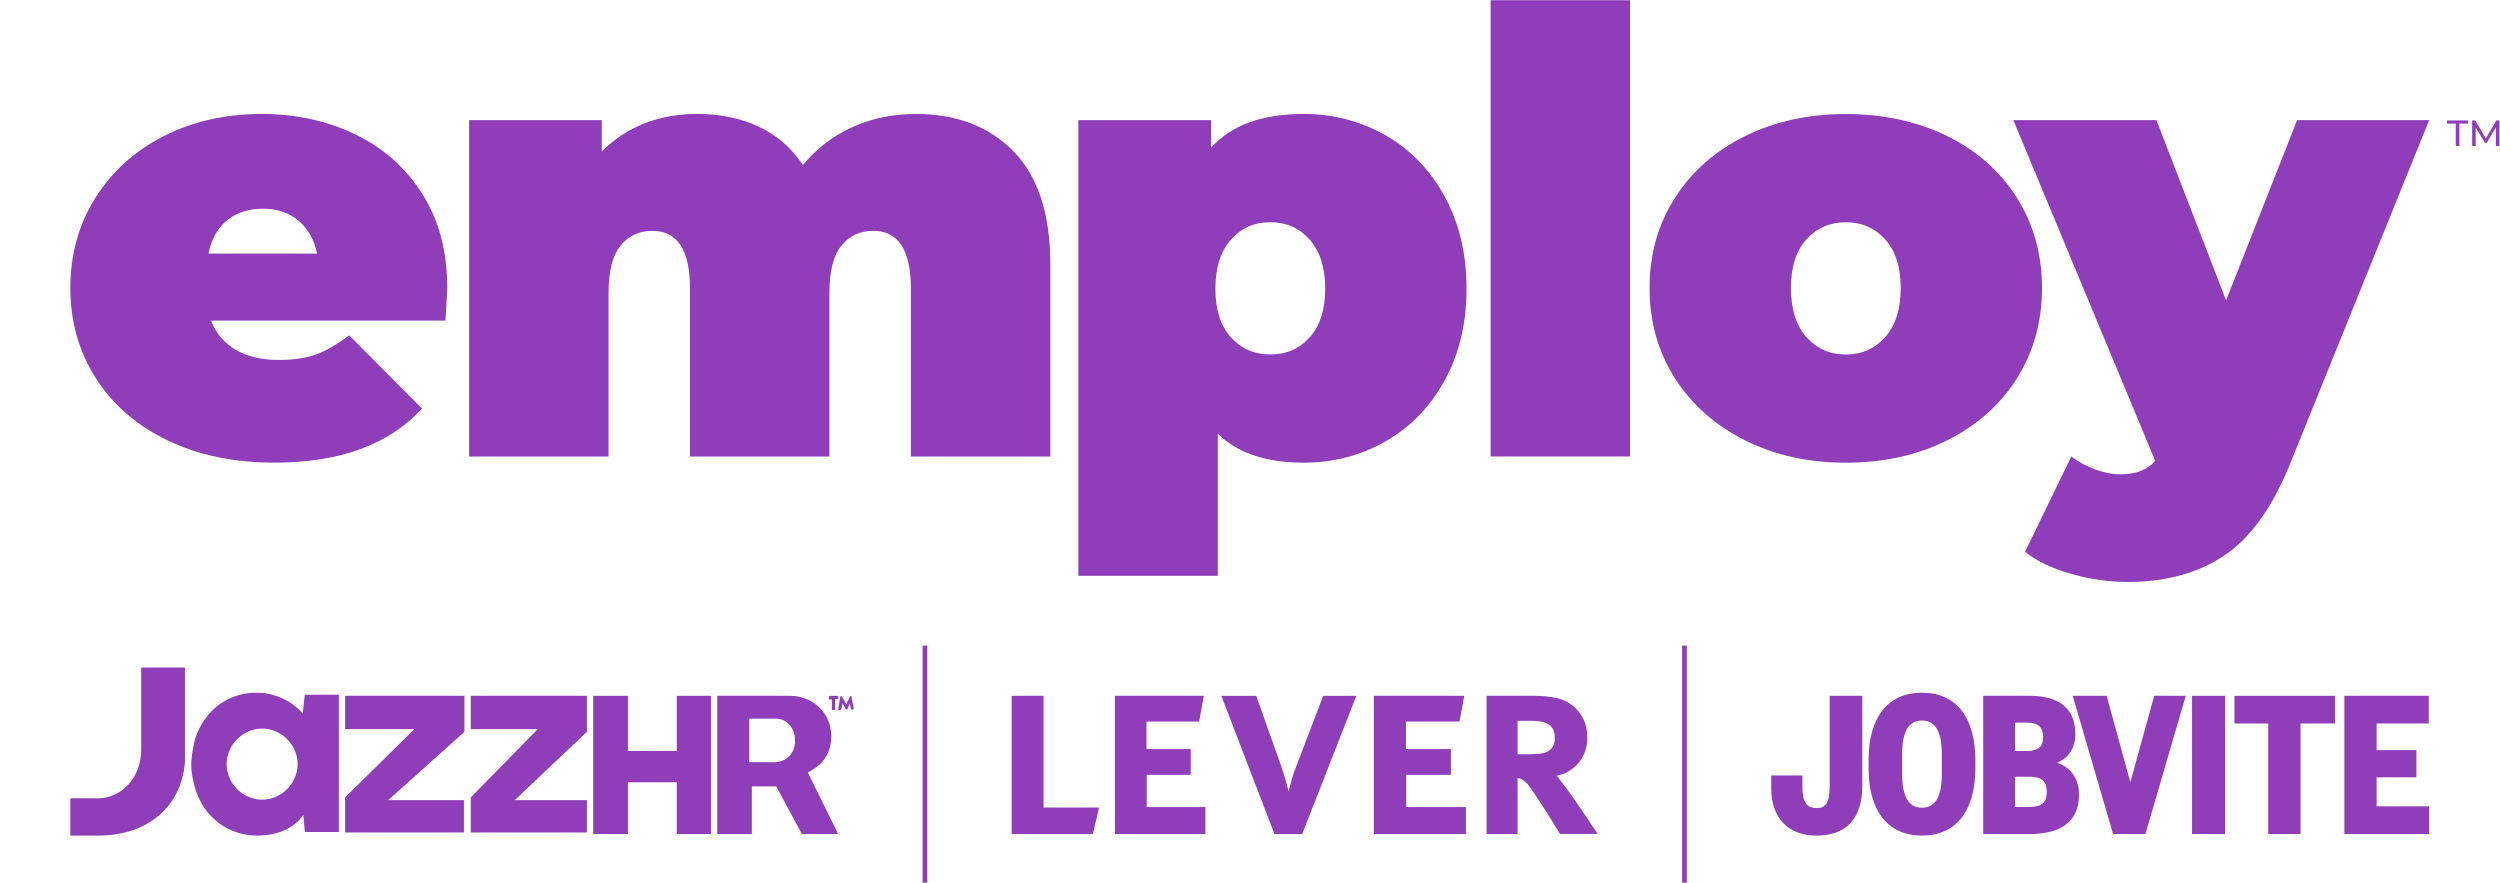
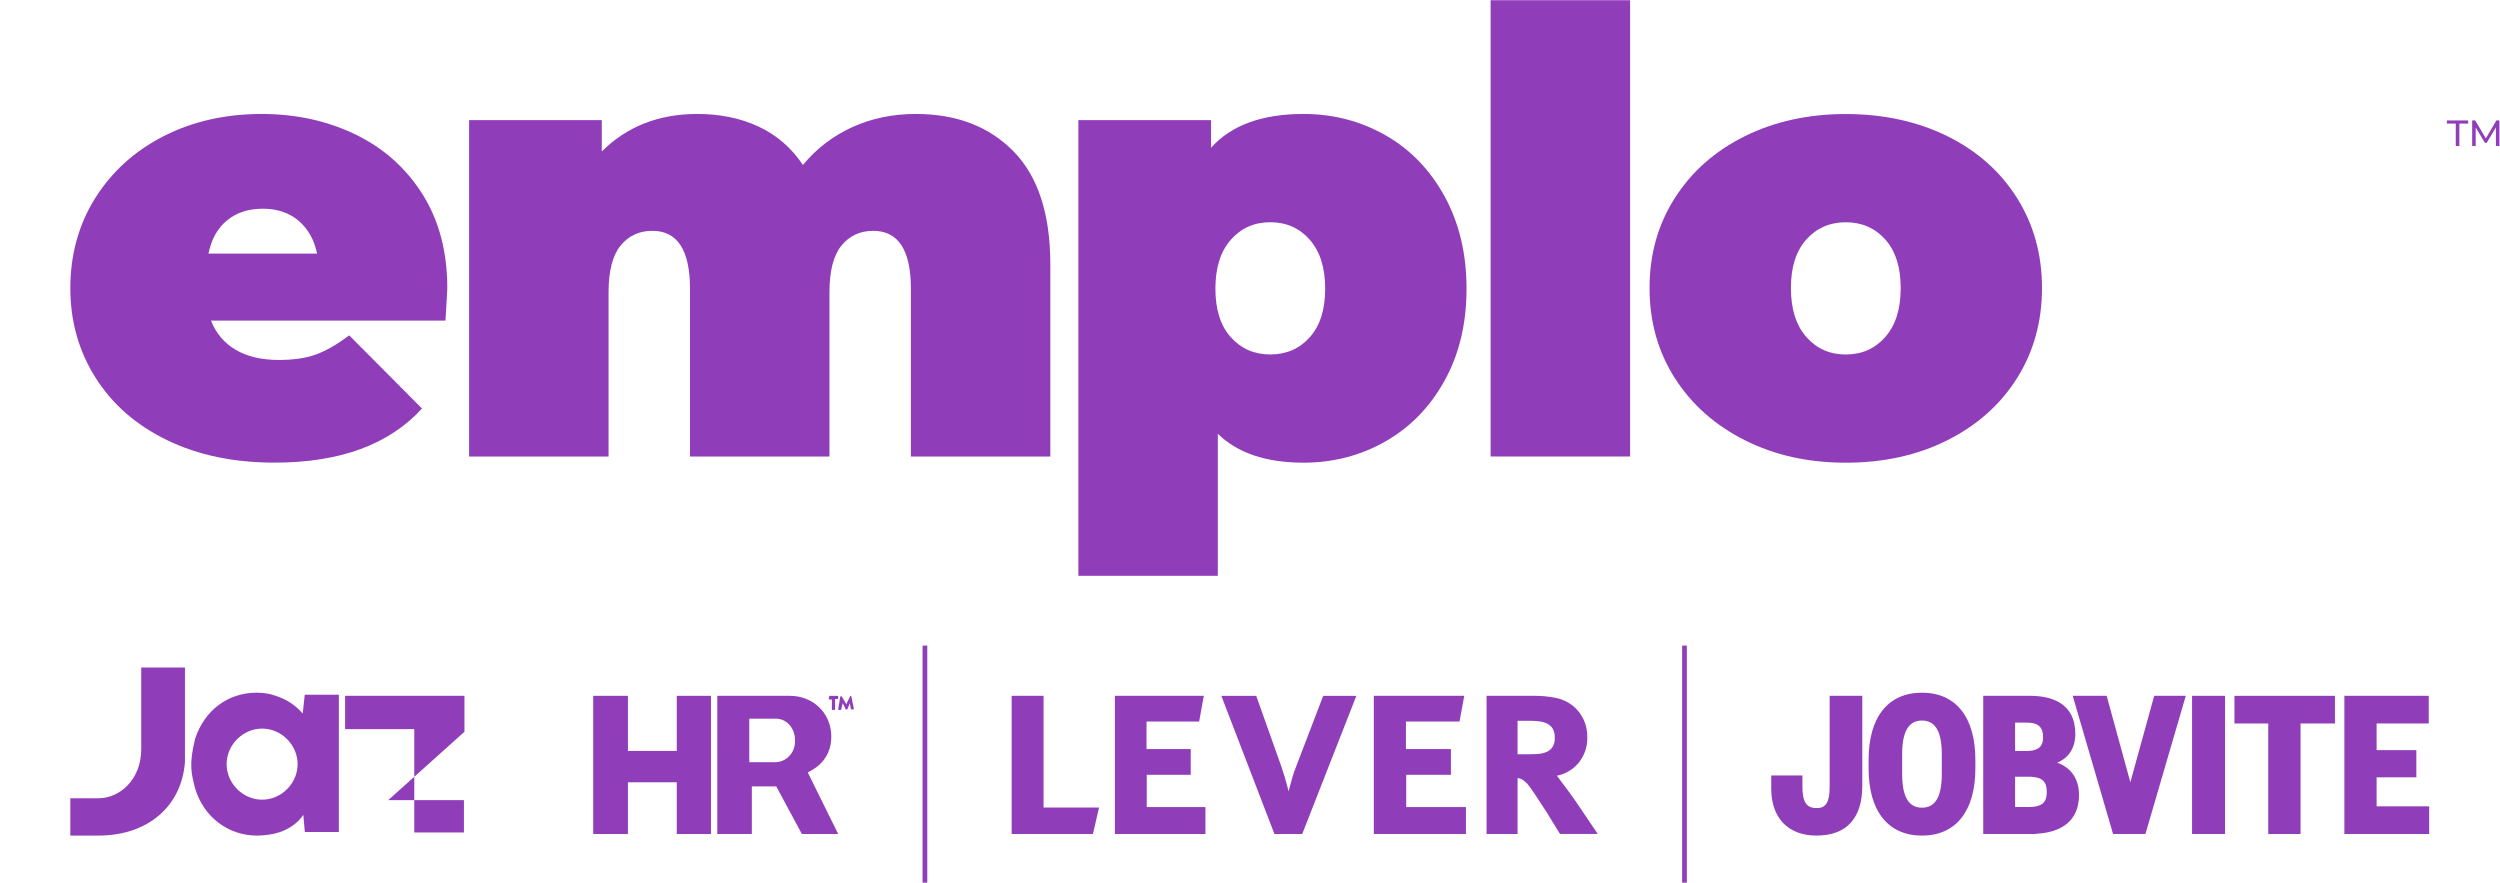
<svg xmlns="http://www.w3.org/2000/svg" fill="none" viewBox="0 0 2123 750" height="750" width="2123">
  <g clip-path="url(#clip0_283_52)">
    <path fill="#8F3DB9" d="M378.287 272.244H179.176C183.376 283.019 190.377 291.313 200.151 297.06C209.925 302.807 222.166 305.674 236.808 305.674C249.369 305.674 259.956 304.127 268.504 300.967C277.051 297.82 286.412 292.446 296.519 284.765L358.352 346.918C330.389 377.56 288.679 392.868 233.127 392.868C198.551 392.868 168.175 386.508 141.959 373.8C115.744 361.092 95.475 343.437 81.167 320.795C66.859 298.193 59.725 272.778 59.725 244.575C59.725 216.373 66.806 190.531 80.941 168.075C95.115 145.62 114.477 128.098 139.092 115.577C163.708 103.056 191.39 96.789 222.14 96.789C251.142 96.789 277.598 102.536 301.507 114.017C325.415 125.498 344.497 142.406 358.618 164.675C372.74 186.944 379.833 213.586 379.833 244.575C379.833 246.322 379.313 255.55 378.273 272.258H378.313L378.287 272.244ZM192.777 187.13C184.75 193.771 179.509 203.132 177.042 215.333H269.25C266.797 203.518 261.543 194.198 253.516 187.41C245.488 180.623 235.327 177.236 223.14 177.236C210.952 177.236 200.791 180.53 192.764 187.17V187.117L192.777 187.13Z" />
    <path fill="#8F3DB9" d="M860.769 128.645C881.558 149.874 891.945 181.89 891.945 224.734V387.681H773.521V245.122C773.521 212.399 762.854 196.024 741.545 196.024C730.344 196.024 721.37 200.211 714.57 208.545C707.769 216.88 704.369 230.161 704.369 248.229V387.681H585.945V245.122C585.945 212.399 575.264 196.024 553.969 196.024C542.768 196.024 533.794 200.211 526.993 208.545C520.192 216.88 516.792 230.161 516.792 248.229V387.681H398.368V102.003H511.032V128.645C532.34 107.417 559.409 96.776 592.239 96.776C611.467 96.776 628.749 100.349 644.11 107.457C659.458 114.617 672.072 125.485 681.847 140.086C693.368 126.152 707.356 115.457 723.744 107.977C740.185 100.496 758.133 96.776 777.735 96.776C812.311 96.776 839.994 107.417 860.782 128.645H860.769Z" />
    <path fill="#8F3DB9" d="M1176.46 114.804C1197.57 126.805 1214.35 144.14 1226.77 166.782C1239.15 189.424 1245.38 215.506 1245.38 245.122C1245.38 274.738 1239.19 300.727 1226.77 323.182C1214.35 345.638 1197.57 362.866 1176.46 374.88C1155.36 386.881 1132.21 392.908 1107.02 392.908C1075.23 392.908 1050.95 384.721 1034.17 368.373V488.997H915.747V102.003H1028.41V125.498C1045.51 106.336 1071.72 96.776 1107.02 96.776C1132.15 96.776 1155.29 102.803 1176.46 114.804ZM1112.27 286.366C1121.01 276.618 1125.35 262.87 1125.35 245.122C1125.35 227.374 1120.97 213.533 1112.27 203.598C1103.54 193.664 1092.34 188.717 1078.73 188.717C1065.13 188.717 1053.93 193.664 1045.2 203.598C1036.46 213.533 1032.12 227.374 1032.12 245.122C1032.12 262.87 1036.46 276.618 1045.2 286.366C1053.93 296.113 1065.08 301.007 1078.73 301.007C1092.39 301.007 1103.54 296.153 1112.27 286.366Z" />
    <path fill="#8F3DB9" d="M1265.84 0.18H1384.27V387.654H1265.84V0.18Z" />
    <path fill="#8F3DB9" d="M1481.77 373.853C1456.45 361.146 1436.61 343.584 1422.3 321.129C1407.98 298.673 1400.8 273.151 1400.8 244.629C1400.8 216.106 1407.92 190.584 1422.3 168.129C1436.61 145.673 1456.45 128.152 1481.77 115.631C1507.08 103.11 1535.66 96.842 1567.46 96.842C1599.26 96.842 1628.3 103.11 1653.67 115.631C1678.99 128.152 1698.74 145.673 1712.86 168.129C1726.98 190.584 1734.07 216.106 1734.07 244.629C1734.07 273.151 1726.98 298.673 1712.86 321.129C1698.74 343.584 1678.99 361.146 1653.67 373.853C1628.34 386.561 1599.63 392.922 1567.46 392.922C1535.28 392.922 1507.08 386.561 1481.77 373.853ZM1600.99 286.152C1609.74 276.218 1614.08 262.377 1614.08 244.629C1614.08 226.88 1609.69 213.133 1600.99 203.385C1592.26 193.637 1581.06 188.744 1567.46 188.744C1553.86 188.744 1542.66 193.637 1533.92 203.385C1525.17 213.133 1520.84 226.88 1520.84 244.629C1520.84 262.377 1525.17 276.218 1533.92 286.152C1542.66 296.086 1553.8 301.034 1567.46 301.034C1581.11 301.034 1592.26 296.086 1600.99 286.152Z" />
-     <path fill="#8F3DB9" d="M2062.85 102.016L1944.93 393.402C1929.92 430.645 1911.21 456.767 1888.86 471.742C1866.52 486.717 1839.08 494.197 1806.63 494.197C1790.57 494.197 1774.41 491.837 1758.15 487.13C1741.91 482.423 1729.06 476.249 1719.66 468.582L1758.97 387.654C1764.92 392.175 1771.62 395.842 1779.14 398.629C1786.65 401.402 1793.86 402.816 1800.87 402.816C1813.81 402.816 1823.59 399.002 1830.2 391.335L1709.7 102.029H1831.24L1890.42 255.043L1950.7 102.029H2062.85V102.016Z" />
    <path fill="#8F3DB9" d="M2077.92 104.963V102.283H2095.96V104.963H2088.49V123.978H2085.44V104.963H2077.92Z" />
    <path fill="#8F3DB9" d="M2119.53 123.978V108.163L2111.65 121.351H2110.24L2102.35 108.257V123.978H2099.37V102.269H2101.92L2110.99 117.524L2119.97 102.269H2122.52V123.978H2119.53Z" />
    <path fill="#8F3DB9" d="M1553.75 667.772C1553.75 683.134 1549.47 686.227 1542.55 686.227C1534.07 686.227 1530.61 680.987 1530.61 668.132V658.532H1504.13V669.573C1504.13 694.615 1518.49 709.576 1542.54 709.576C1568.02 709.576 1581.47 694.935 1581.47 667.226V590.899H1553.74V667.772H1553.75Z" />
    <path fill="#8F3DB9" d="M1632.14 588.232C1603.34 588.232 1586.81 609.034 1586.81 645.277V652.518C1586.81 688.774 1603.34 709.576 1632.14 709.576C1660.95 709.576 1677.47 688.774 1677.48 652.531V645.29C1677.48 609.034 1660.95 588.232 1632.14 588.232ZM1615.32 640.383C1615.32 621.208 1620.82 611.874 1632.14 611.874C1643.46 611.874 1648.97 621.195 1648.97 640.383V657.398C1648.97 676.573 1643.46 685.894 1632.14 685.894C1620.82 685.894 1615.32 676.573 1615.32 657.398V640.383Z" />
    <path fill="#8F3DB9" d="M1746.91 647.677C1756.71 643.73 1762.37 635.01 1762.37 623.342C1762.37 596.526 1741.41 590.886 1723.82 590.886H1684.15V708.229H1728.18L1728.09 708.123C1758.87 706.736 1765.49 689.561 1765.49 675.04C1765.49 661.545 1758.81 651.838 1746.9 647.651H1746.91V647.677ZM1738.11 672.546C1738.11 680.2 1735.53 685.307 1722.9 685.307H1711.19V659.585H1722.72C1735.49 659.585 1738.11 664.759 1738.11 672.546ZM1720.7 637.743H1711.19V613.648H1720.7C1728.11 613.648 1734.98 615.154 1734.98 626.049C1734.98 631.823 1733.29 637.743 1720.7 637.743Z" />
    <path fill="#8F3DB9" d="M1794.2 707.456L1794.44 708.243H1821.89L1856.16 590.899H1829.35L1809.09 664.305L1788.98 590.899H1760.15L1793.44 704.842L1794.2 707.456Z" />
    <path fill="#8F3DB9" d="M1889.5 590.899H1861.5V708.243H1889.5V590.899Z" />
    <path fill="#8F3DB9" d="M1953.61 708.243V614.381H1982.84V590.899H1897.5V614.381H1926.21V708.243H1953.61Z" />
    <path fill="#8F3DB9" d="M2018.22 684.747V660.118H2051.97V636.996H2018.22V614.368H2062.49V590.899H1990.84V708.243H2061.14L2062.85 708.216V684.747H2018.22Z" />
    <path fill="#8F3DB9" d="M973.819 657.958H1011.17V636.13H973.632V612.728H1018.33L1022.26 590.899H946.777V708.243H1023.65V685.361H973.819V657.958Z" />
    <path fill="#8F3DB9" d="M1339.69 682.827C1336.98 678.827 1334.25 674.973 1331.57 671.373C1328.85 667.719 1326.58 664.706 1324.77 662.332C1323.96 661.012 1323.04 659.825 1322 658.745C1328.74 657.465 1334.93 654.038 1339.65 648.864C1345.3 642.49 1348.25 634.276 1347.91 625.822C1348.13 615.595 1343.54 605.674 1335.58 599.246C1331.52 596.033 1326.69 593.779 1321.62 592.726C1315.68 591.512 1309.58 590.886 1303.5 590.886C1303.03 590.886 1302.57 590.886 1302.11 590.886H1262.39V708.216H1288.73V660.705C1290.21 660.852 1291.63 661.332 1292.89 662.092C1294.5 663.185 1295.97 664.452 1297.17 665.812C1299.1 668.212 1301.02 670.839 1302.86 673.626C1305.14 677.027 1308.46 682.094 1313 689.094L1324.76 708.189H1356.8L1339.69 682.8V682.827ZM1288.73 612.088H1298.54C1301.17 612.088 1303.79 612.221 1306.58 612.501C1308.97 612.701 1311.34 613.341 1313.62 614.368C1315.61 615.301 1317.28 616.755 1318.41 618.515C1319.78 620.835 1320.44 623.475 1320.3 626.142L1320.25 627.729H1320.34C1320.25 630.062 1319.6 632.303 1318.48 634.25C1317.26 636.103 1315.57 637.57 1313.58 638.45C1311.22 639.49 1308.77 640.077 1306.21 640.21C1303.42 640.423 1300.49 640.53 1297.5 640.53H1288.73V612.061V612.088Z" />
    <path fill="#8F3DB9" d="M886.171 590.899H859.102V708.243H928.122L933.295 685.774H886.185V590.899H886.171Z" />
    <path fill="#8F3DB9" d="M1194.13 657.958H1232.11V636.13H1193.92V612.728H1239.43L1243.44 590.899H1166.64V708.243H1244.87V685.347H1194.16V657.945L1194.13 657.958Z" />
    <path fill="#8F3DB9" d="M1100.58 651.224C1099.47 653.985 1098.51 656.718 1097.66 659.612C1096.82 662.412 1096.02 665.292 1095.2 668.439C1094.87 669.773 1094.55 670.999 1094.28 672.133C1094 670.999 1093.7 669.706 1093.31 668.252C1092.63 665.586 1091.83 662.705 1090.86 659.425C1089.86 656.065 1088.99 653.344 1088.18 651.104L1066.79 590.912H1037.16L1082.27 708.256H1105.83L1151.81 590.912H1123.66L1100.58 651.224Z" />
    <path fill="#8F3DB9" d="M1432.46 548.229H1428.46V749.58H1432.46V548.229Z" />
    <path fill="#8F3DB9" d="M787.443 548.229H783.442V749.58H787.443V548.229Z" />
    <path fill="#8F3DB9" d="M704.222 591.326L703.769 593.553C703.769 593.553 703.769 593.993 704.222 593.993H706.435V602.447C706.435 602.447 706.435 602.887 706.889 602.887H708.662C708.662 602.887 709.102 602.887 709.102 602.447V593.566H711.329C711.329 593.566 711.769 593.566 711.769 593.126V591.352C711.769 591.352 711.769 590.912 711.329 590.912H704.222V591.352V591.326Z" />
    <path fill="#8F3DB9" d="M722.97 591.339L722.543 590.899H722.117L718.663 598.006L714.796 591.352H713.929C713.929 591.352 713.503 591.352 713.503 591.792L711.783 602.46C711.783 602.46 711.783 602.9 712.209 602.9H713.929C713.929 602.9 714.369 602.9 714.369 602.46L715.65 597.126L718.236 602.46H719.53L721.677 597.126L722.543 602.007C722.543 602.007 722.543 602.447 722.97 602.447H724.69C724.69 602.447 725.117 602.447 725.117 602.007L722.97 591.339Z" />
    <path fill="#8F3DB9" d="M574.717 708.243V664.319H533.234V708.243H503.751V590.899H533.234V637.703H574.717V590.899H603.76V708.243H574.717Z" />
    <path fill="#8F3DB9" d="M680.953 708.243L659.191 667.786H638.456V708.243H609.107V590.899H670.712C690.434 590.899 705.382 605.26 705.915 624.462V625.502C705.915 638.023 700.141 647.931 689.194 654.145L685.967 655.985L711.796 708.229H680.98L680.953 708.243ZM636.296 647.237H659.218C668.632 646.637 675.606 638.41 675.126 628.449C675.073 618.261 667.992 610.301 658.978 610.301H636.296V647.237Z" />
    <path fill="#8F3DB9" d="M257.076 605.9C249.782 597.5 241.181 593.099 233.834 590.792C229.22 589.099 223.9 588.232 217.886 588.232C193.59 588.232 173.615 603.207 165.721 627.289C160.321 649.211 162.388 656.531 165.748 669.719C173.135 693.921 193.764 709.576 218.312 709.576C220.593 709.576 222.753 709.443 224.82 709.189C248.822 707.336 257.583 691.908 257.583 691.908L258.863 706.549H287.745V589.966H258.796L257.076 605.9ZM192.457 648.904C192.457 632.543 206.258 618.715 222.593 618.715C238.928 618.715 252.729 632.543 252.729 648.904C252.729 665.266 238.928 679.093 222.593 679.093C206.258 679.093 192.457 665.266 192.457 648.904Z" />
-     <path fill="#8F3DB9" d="M293.066 619.195H351.804L293.066 677.173V706.909H393.968V679.48H329.669L394.408 621.395V590.886H293.066V619.182V619.195Z" />
-     <path fill="#8F3DB9" d="M498.417 590.899H399.742V619.195H456.68L399.742 677.173V706.909H498.417V679.48H437.118L498.417 621.422V590.899Z" />
+     <path fill="#8F3DB9" d="M293.066 619.195H351.804V706.909H393.968V679.48H329.669L394.408 621.395V590.886H293.066V619.182V619.195Z" />
    <path fill="#8F3DB9" d="M59.712 709.576V677.907H83.554C101.422 677.907 119.917 662.319 119.917 636.223V566.897H157.054V647.144C154.147 685.027 125.291 709.576 83.567 709.576H59.712Z" />
  </g>
  <defs>
    <clipPath id="clip0_283_52">
      <rect fill="white" height="749.76" width="2122.56" />
    </clipPath>
  </defs>
</svg>